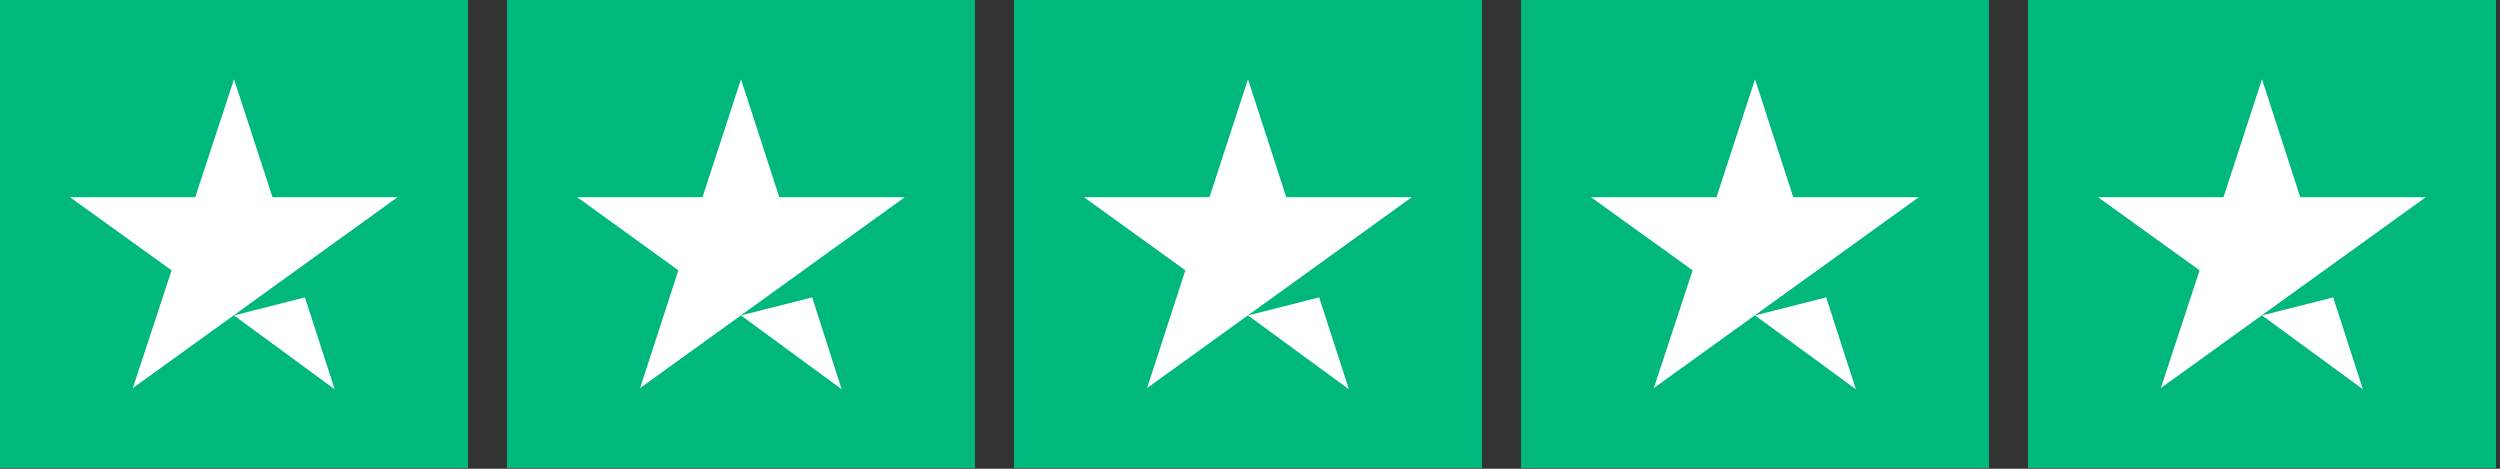
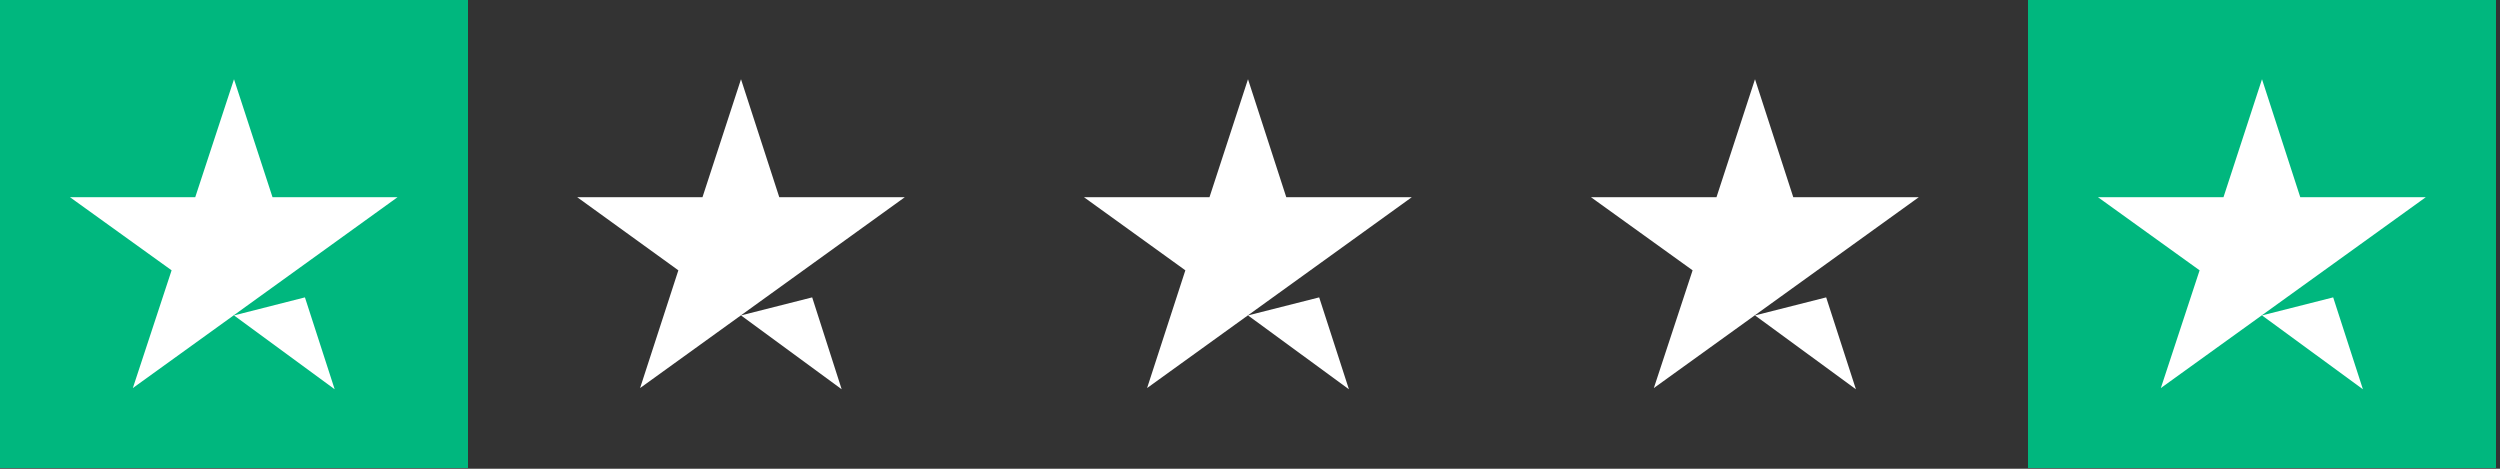
<svg xmlns="http://www.w3.org/2000/svg" xmlns:xlink="http://www.w3.org/1999/xlink" preserveAspectRatio="none" x="0px" y="0px" width="160px" height="30px" viewBox="0 0 160 30">
  <rect x="0" y="0" width="160" height="30" fill="#333333" stroke="none" />
  <defs>
    <g id="Layer0_0_MEMBER_0_MEMBER_0_MEMBER_0_FILL">
      <path fill="#00B77E" stroke="none" d=" M 96 96 L 96 0 0 0 0 96 96 96 Z" />
    </g>
    <g id="Layer0_0_MEMBER_0_MEMBER_0_MEMBER_1_FILL">
-       <path fill="#00B77E" stroke="none" d=" M 200 96 L 200 0 104 0 104 96 200 96 Z" />
-     </g>
+       </g>
    <g id="Layer0_0_MEMBER_0_MEMBER_0_MEMBER_2_FILL">
-       <path fill="#00B77E" stroke="none" d=" M 304 96 L 304 0 208 0 208 96 304 96 Z" />
-     </g>
+       </g>
    <g id="Layer0_0_MEMBER_0_MEMBER_0_MEMBER_3_FILL">
-       <path fill="#00B77E" stroke="none" d=" M 408 96 L 408 0 312 0 312 96 408 96 Z" />
-     </g>
+       </g>
    <g id="Layer0_0_MEMBER_0_MEMBER_0_MEMBER_4_FILL">
      <path fill="#00B77E" stroke="none" d=" M 512 96 L 512 0 416 0 416 96 512 96 Z" />
    </g>
    <g id="Layer0_0_MEMBER_0_MEMBER_0_MEMBER_5_FILL">
      <path fill="#FFFFFF" stroke="none" d=" M 55.9 40.45 L 48 16.25 40.05 40.45 14.35 40.45 35.2 55.45 27.25 79.6 81.55 40.45 55.9 40.45 M 48 64.7 L 68.65 79.85 62.55 61 48 64.7 Z" />
    </g>
    <g id="Layer0_0_MEMBER_0_MEMBER_0_MEMBER_6_FILL">
      <path fill="#FFFFFF" stroke="none" d=" M 152 16.25 L 144.1 40.45 118.4 40.45 139.15 55.45 131.3 79.6 185.6 40.45 159.85 40.45 152 16.25 M 172.65 79.85 L 166.6 61 152 64.7 172.65 79.85 Z" />
    </g>
    <g id="Layer0_0_MEMBER_0_MEMBER_0_MEMBER_7_FILL">
      <path fill="#FFFFFF" stroke="none" d=" M 256 16.25 L 248.1 40.45 222.35 40.45 243.15 55.45 235.3 79.6 289.6 40.45 263.85 40.45 256 16.25 M 256 64.7 L 276.7 79.85 270.6 61 256 64.7 Z" />
    </g>
    <g id="Layer0_0_MEMBER_0_MEMBER_0_MEMBER_8_FILL">
      <path fill="#FFFFFF" stroke="none" d=" M 393.6 40.45 L 367.85 40.45 360 16.25 352.1 40.45 326.35 40.45 347.2 55.45 339.25 79.6 393.6 40.45 M 380.7 79.85 L 374.6 61 360 64.7 380.7 79.85 Z" />
    </g>
    <g id="Layer0_0_MEMBER_0_MEMBER_0_MEMBER_9_FILL">
      <path fill="#FFFFFF" stroke="none" d=" M 464 16.25 L 456.1 40.45 430.35 40.45 451.2 55.45 443.25 79.6 497.6 40.45 471.85 40.45 464 16.25 M 464 64.7 L 484.7 79.85 478.6 61 464 64.7 Z" />
    </g>
  </defs>
  <g transform="matrix( 0.312, 0, 0, 0.312, 0,0) ">
    <use xlink:href="#Layer0_0_MEMBER_0_MEMBER_0_MEMBER_0_FILL" />
  </g>
  <g transform="matrix( 0.312, 0, 0, 0.312, 0,0) ">
    <use xlink:href="#Layer0_0_MEMBER_0_MEMBER_0_MEMBER_1_FILL" />
  </g>
  <g transform="matrix( 0.312, 0, 0, 0.312, 0,0) ">
    <use xlink:href="#Layer0_0_MEMBER_0_MEMBER_0_MEMBER_2_FILL" />
  </g>
  <g transform="matrix( 0.312, 0, 0, 0.312, 0,0) ">
    <use xlink:href="#Layer0_0_MEMBER_0_MEMBER_0_MEMBER_3_FILL" />
  </g>
  <g transform="matrix( 0.312, 0, 0, 0.312, 0,0) ">
    <use xlink:href="#Layer0_0_MEMBER_0_MEMBER_0_MEMBER_4_FILL" />
  </g>
  <g transform="matrix( 0.312, 0, 0, 0.312, 0,0) ">
    <use xlink:href="#Layer0_0_MEMBER_0_MEMBER_0_MEMBER_5_FILL" />
  </g>
  <g transform="matrix( 0.312, 0, 0, 0.312, 0,0) ">
    <use xlink:href="#Layer0_0_MEMBER_0_MEMBER_0_MEMBER_6_FILL" />
  </g>
  <g transform="matrix( 0.312, 0, 0, 0.312, 0,0) ">
    <use xlink:href="#Layer0_0_MEMBER_0_MEMBER_0_MEMBER_7_FILL" />
  </g>
  <g transform="matrix( 0.312, 0, 0, 0.312, 0,0) ">
    <use xlink:href="#Layer0_0_MEMBER_0_MEMBER_0_MEMBER_8_FILL" />
  </g>
  <g transform="matrix( 0.312, 0, 0, 0.312, 0,0) ">
    <use xlink:href="#Layer0_0_MEMBER_0_MEMBER_0_MEMBER_9_FILL" />
  </g>
</svg>